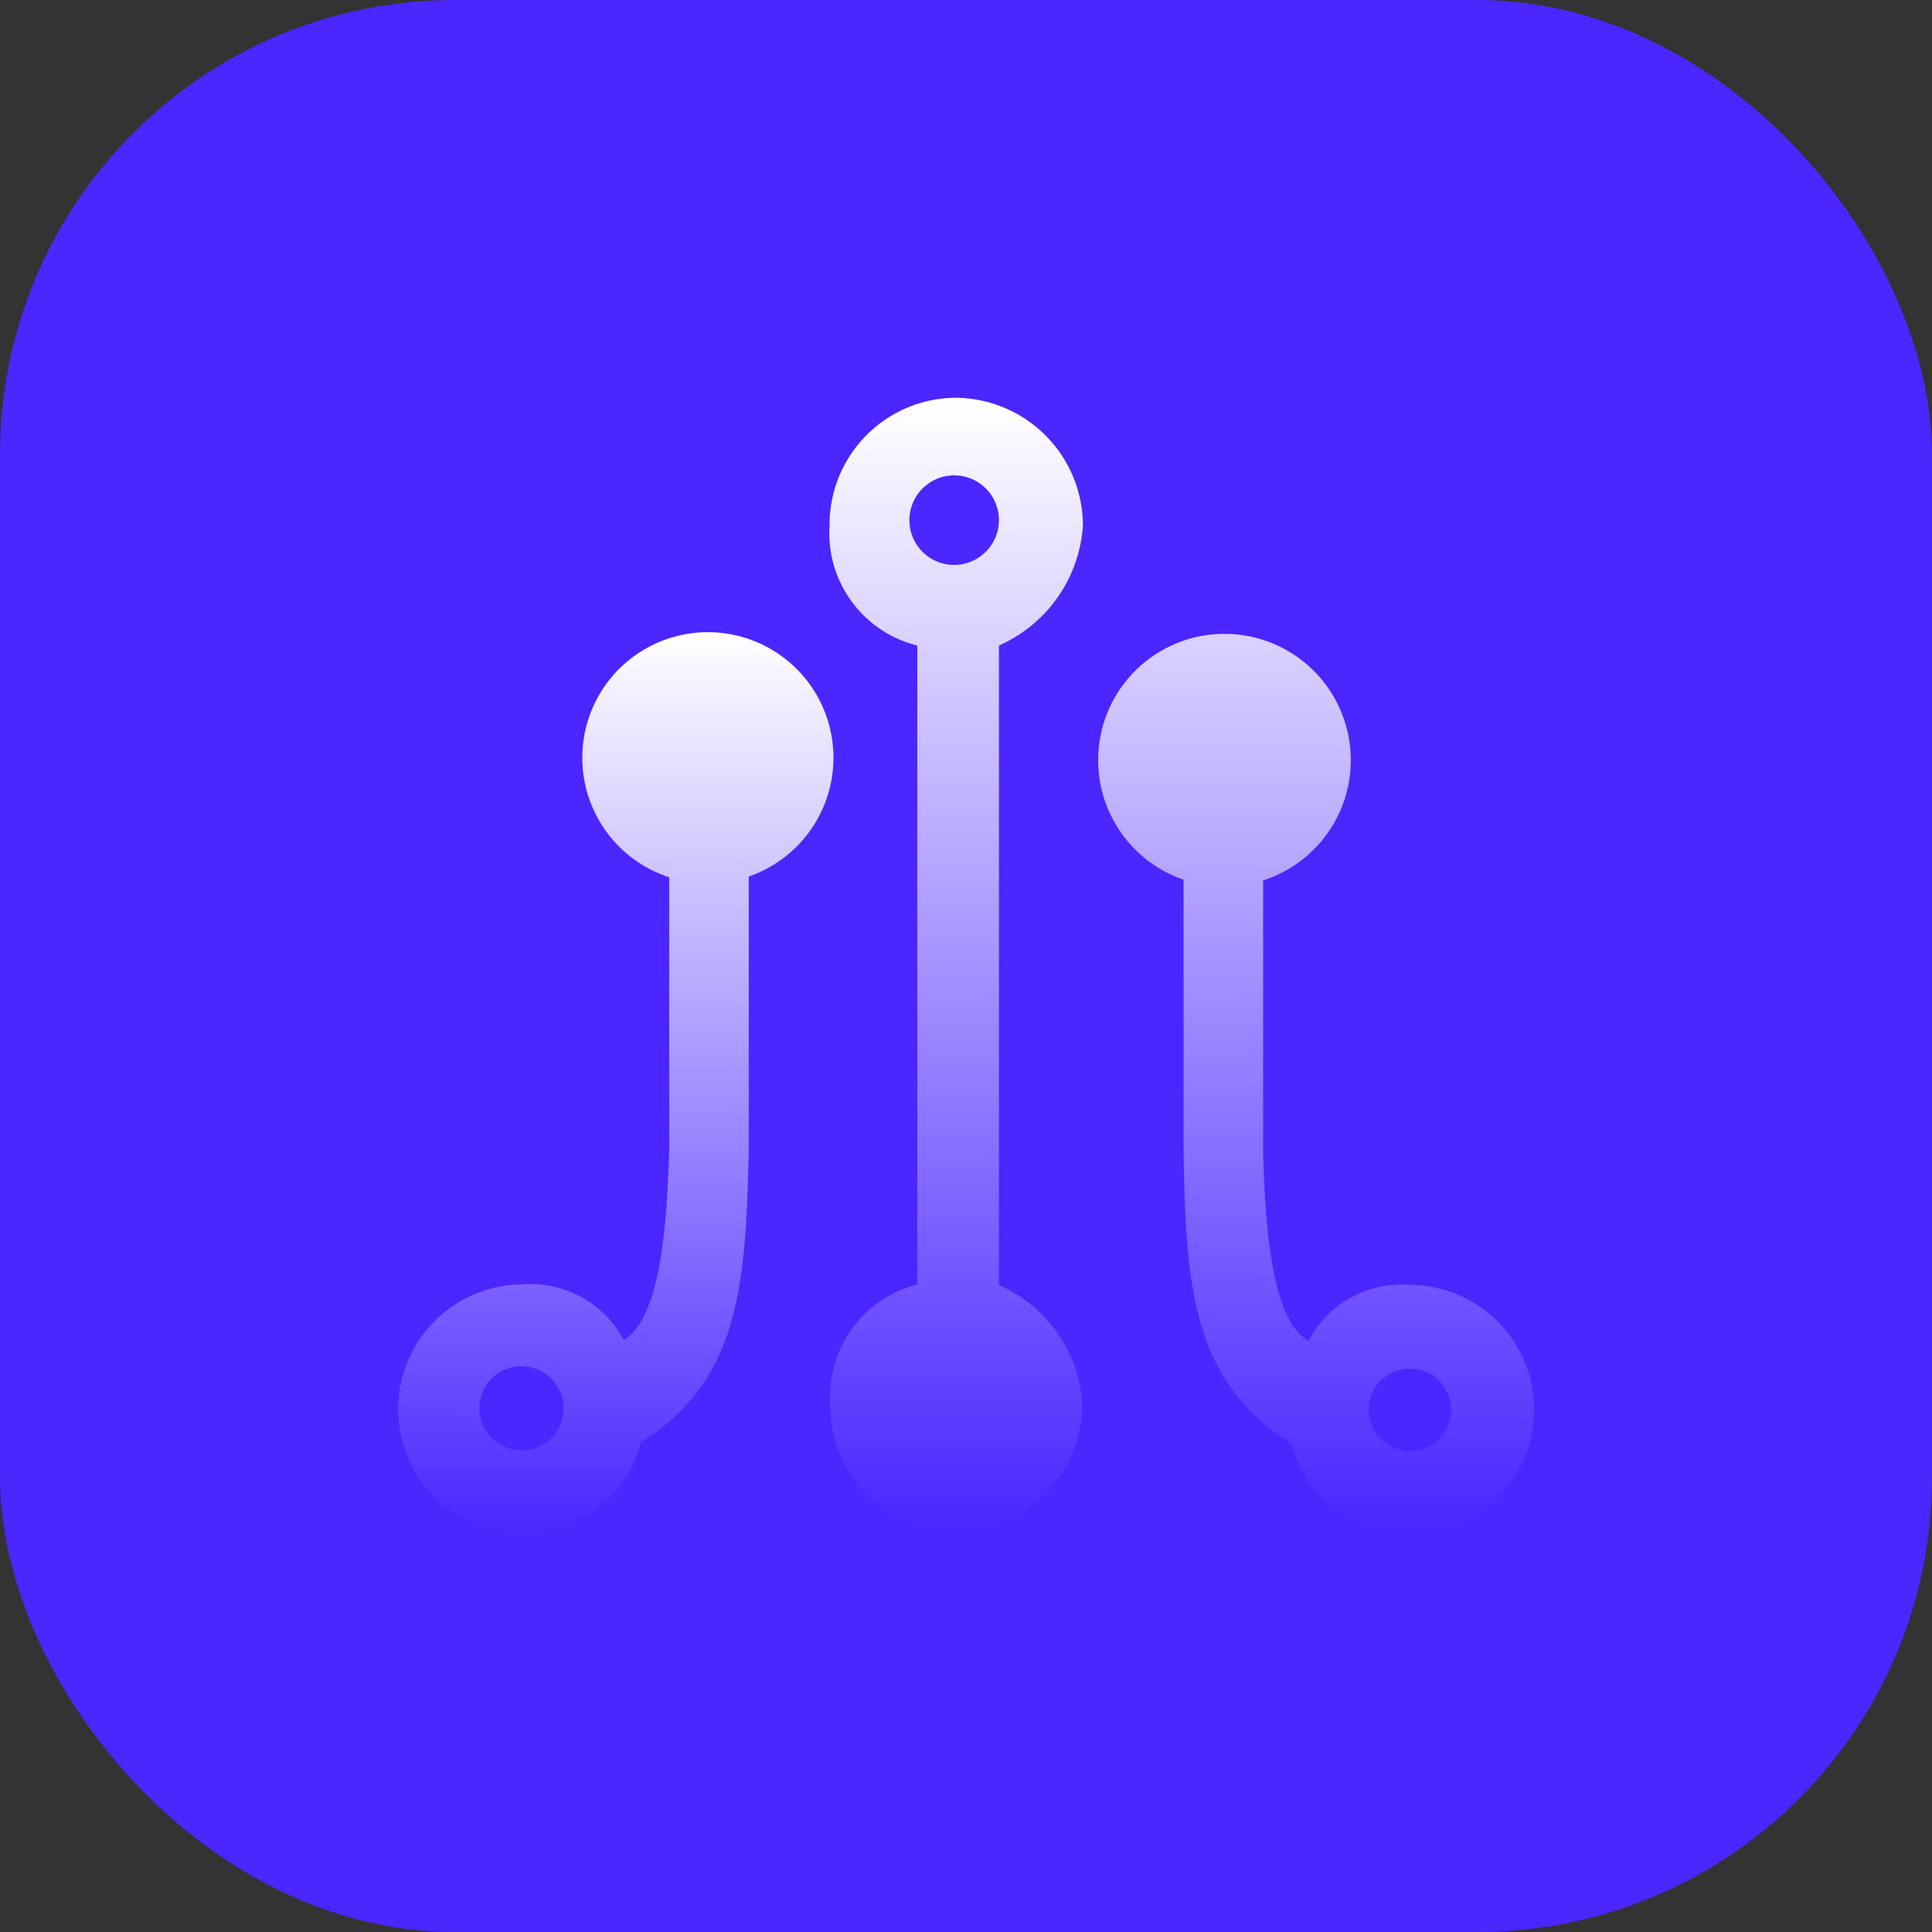
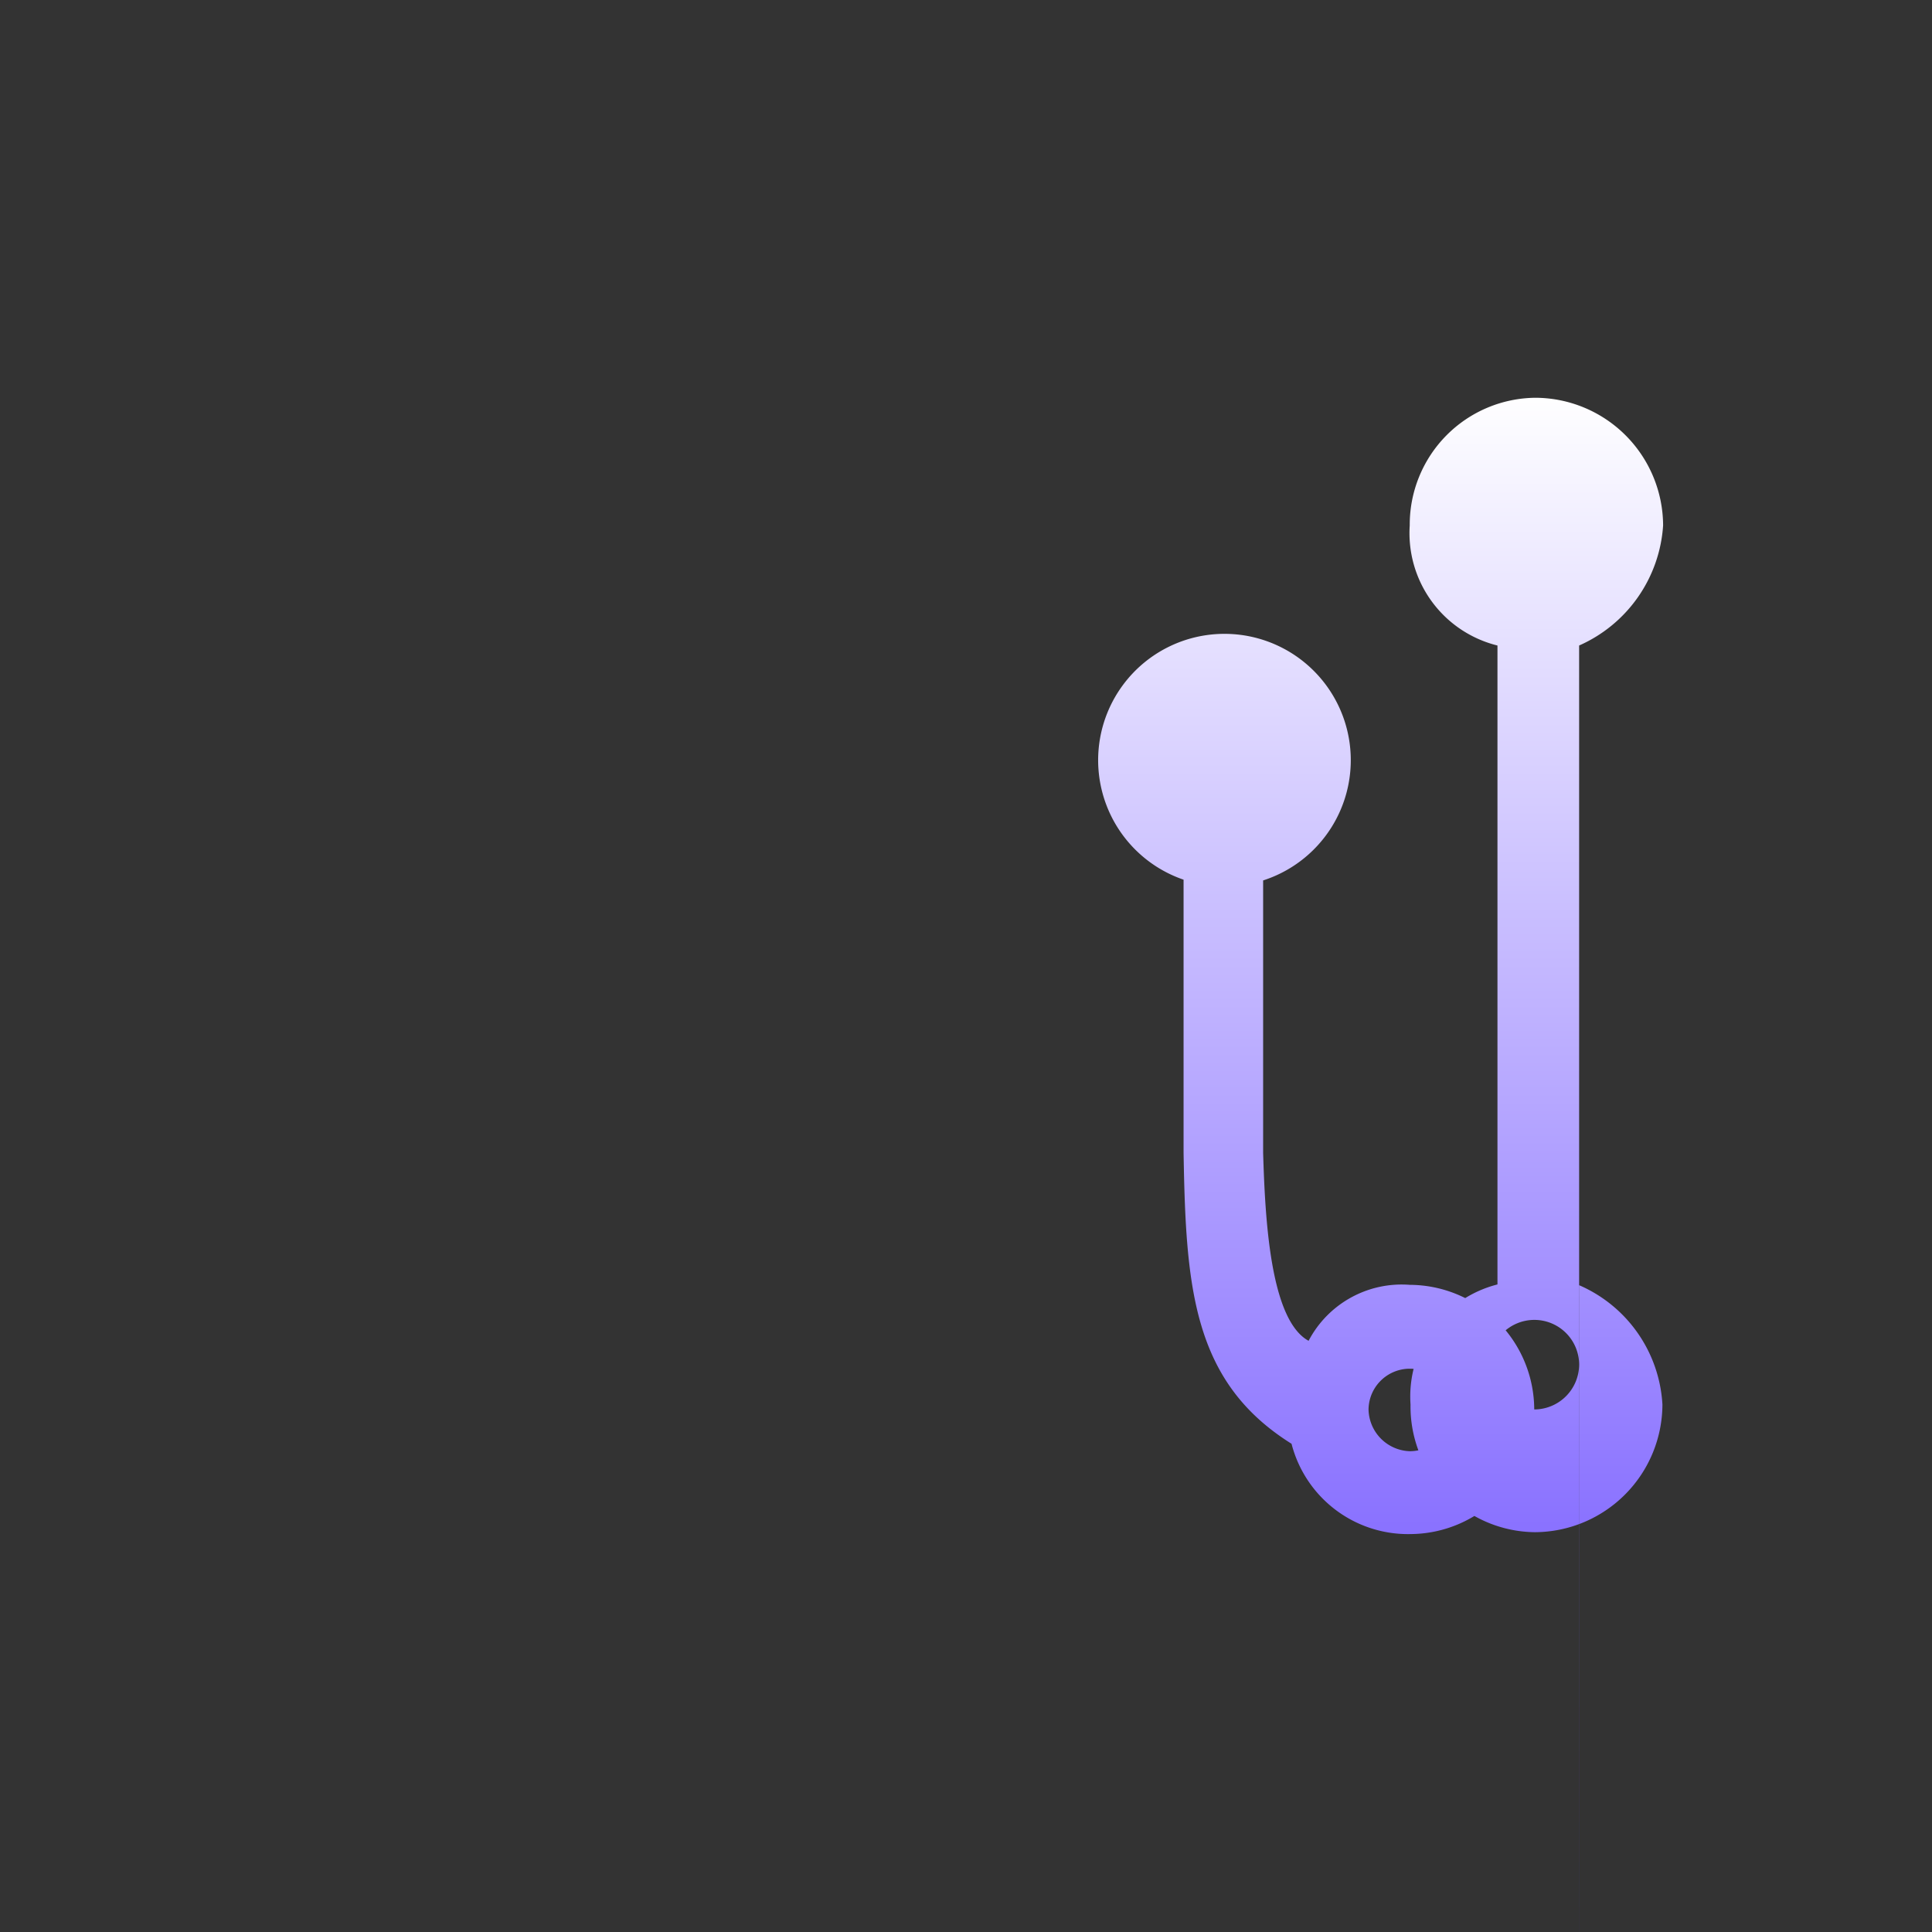
<svg xmlns="http://www.w3.org/2000/svg" width="34" height="34" viewBox="0 0 34 34">
  <rect x="0" y="0" width="34" height="34" fill="#333333" stroke="none" />
  <defs>
    <style>.a{fill:#4b26ff;}.b{fill:url(#a);}</style>
    <linearGradient id="a" x1="0.5" x2="0.5" y2="1" gradientUnits="objectBoundingBox">
      <stop offset="0" stop-color="#fff" />
      <stop offset="1" stop-color="#4b26ff" />
    </linearGradient>
  </defs>
  <g transform="translate(-1084 -2237)">
-     <rect class="a" width="34" height="34" rx="8" transform="translate(1084 2237)" />
    <g transform="translate(963 2137.504)">
-       <path class="b" d="M431.886,124.3a.726.726,0,1,1,.726.735.751.751,0,0,1-.726-.735m2.916,0a2.2,2.2,0,0,0-2.19-2.193,1.849,1.849,0,0,0-1.781.985c-.673-.368-.765-2.127-.8-3.309v-4.793a2.223,2.223,0,1,0-1.4-.013v4.806c.04,2.364.158,4.032,1.9,5.121a2.116,2.116,0,0,0,2.1,1.589A2.188,2.188,0,0,0,434.8,124.3M424.59,109.438a.788.788,0,1,1,.792-.788.792.792,0,0,1-.792.788m.792,12.672V110.856a2.487,2.487,0,0,0,1.478-2.114,2.256,2.256,0,0,0-2.243-2.246,2.233,2.233,0,0,0-2.216,2.246,2.037,2.037,0,0,0,1.544,2.114V122.1a2.036,2.036,0,0,0-1.53,2.114,2.211,2.211,0,0,0,2.19,2.246,2.255,2.255,0,0,0,2.243-2.246,2.438,2.438,0,0,0-1.464-2.1" transform="translate(-286.802)" />
-       <path class="b" d="M130.19,283.233a.739.739,0,1,1,.726-.739.726.726,0,0,1-.726.739m-.013,1.464a2.117,2.117,0,0,0,2.1-1.6c1.742-1.1,1.847-2.771,1.9-5.145v-4.816a2.21,2.21,0,1,0-1.4.013v4.816c-.04,1.187-.132,2.942-.8,3.325a1.86,1.86,0,0,0-1.781-.976,2.2,2.2,0,0,0-2.19,2.2,2.179,2.179,0,0,0,2.177,2.177" transform="translate(0 -158.215)" />
+       <path class="b" d="M431.886,124.3a.726.726,0,1,1,.726.735.751.751,0,0,1-.726-.735m2.916,0a2.2,2.2,0,0,0-2.19-2.193,1.849,1.849,0,0,0-1.781.985c-.673-.368-.765-2.127-.8-3.309v-4.793a2.223,2.223,0,1,0-1.4-.013v4.806c.04,2.364.158,4.032,1.9,5.121a2.116,2.116,0,0,0,2.1,1.589A2.188,2.188,0,0,0,434.8,124.3a.788.788,0,1,1,.792-.788.792.792,0,0,1-.792.788m.792,12.672V110.856a2.487,2.487,0,0,0,1.478-2.114,2.256,2.256,0,0,0-2.243-2.246,2.233,2.233,0,0,0-2.216,2.246,2.037,2.037,0,0,0,1.544,2.114V122.1a2.036,2.036,0,0,0-1.53,2.114,2.211,2.211,0,0,0,2.19,2.246,2.255,2.255,0,0,0,2.243-2.246,2.438,2.438,0,0,0-1.464-2.1" transform="translate(-286.802)" />
    </g>
  </g>
</svg>